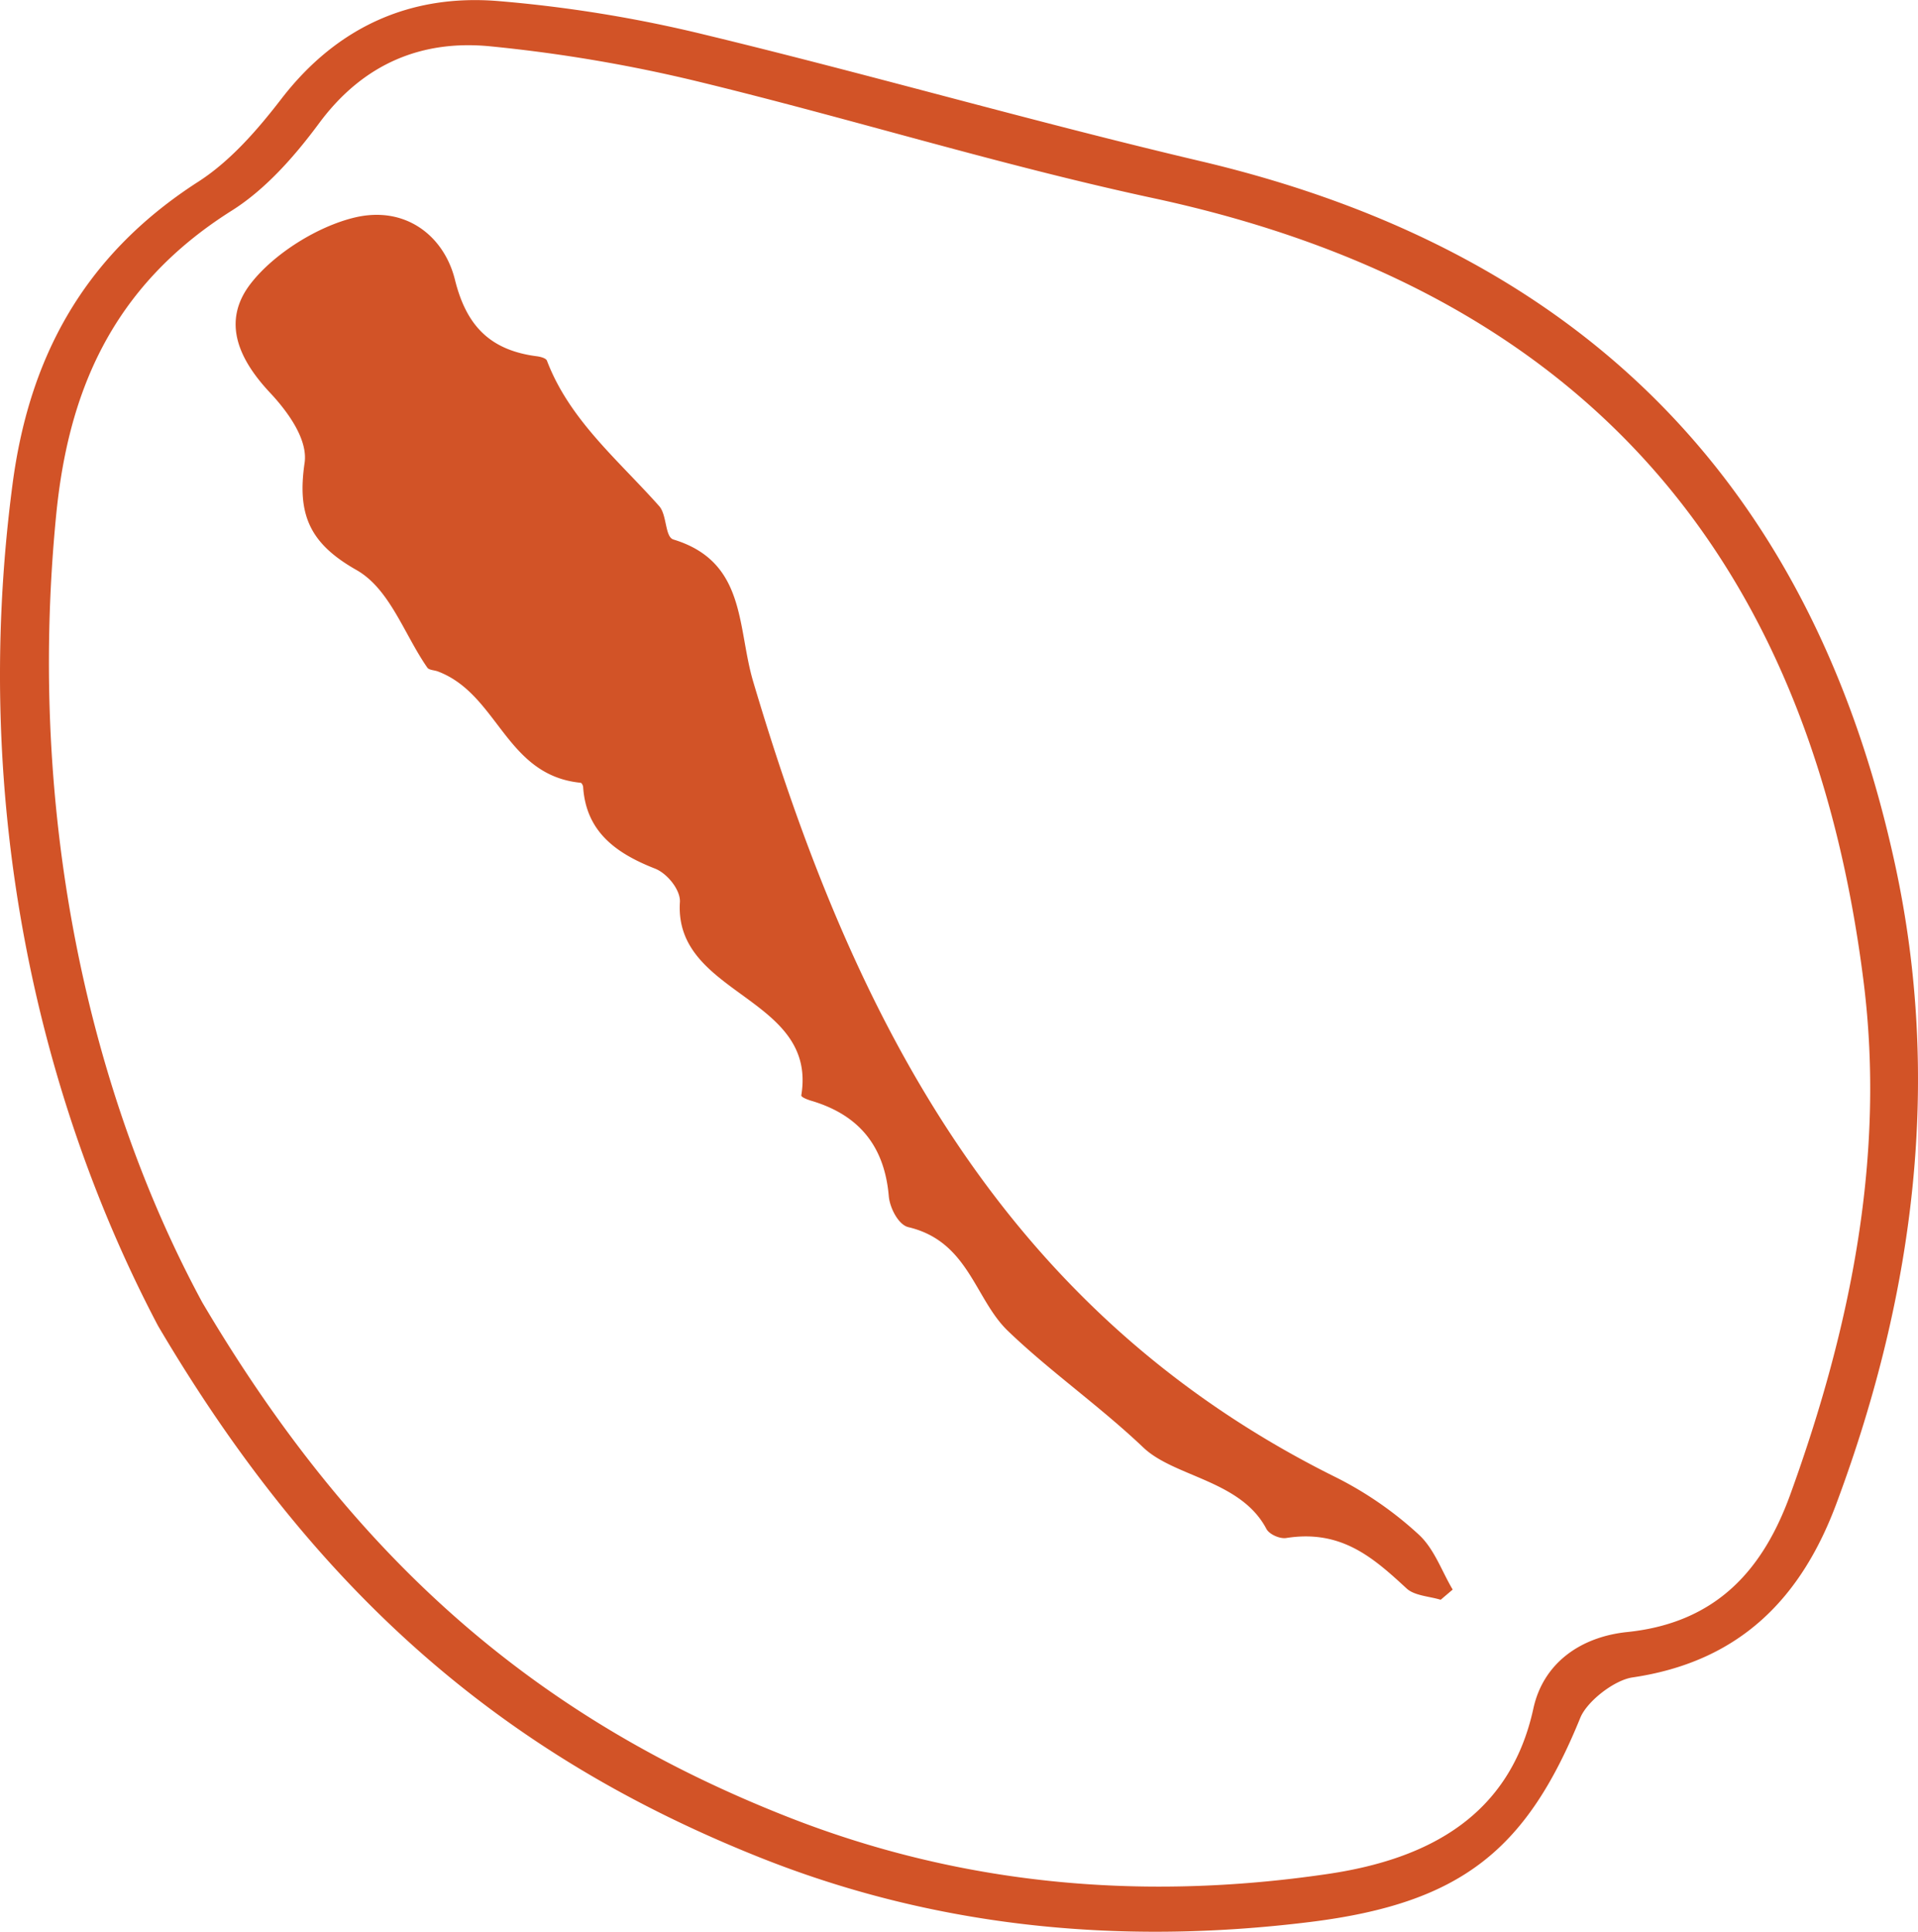
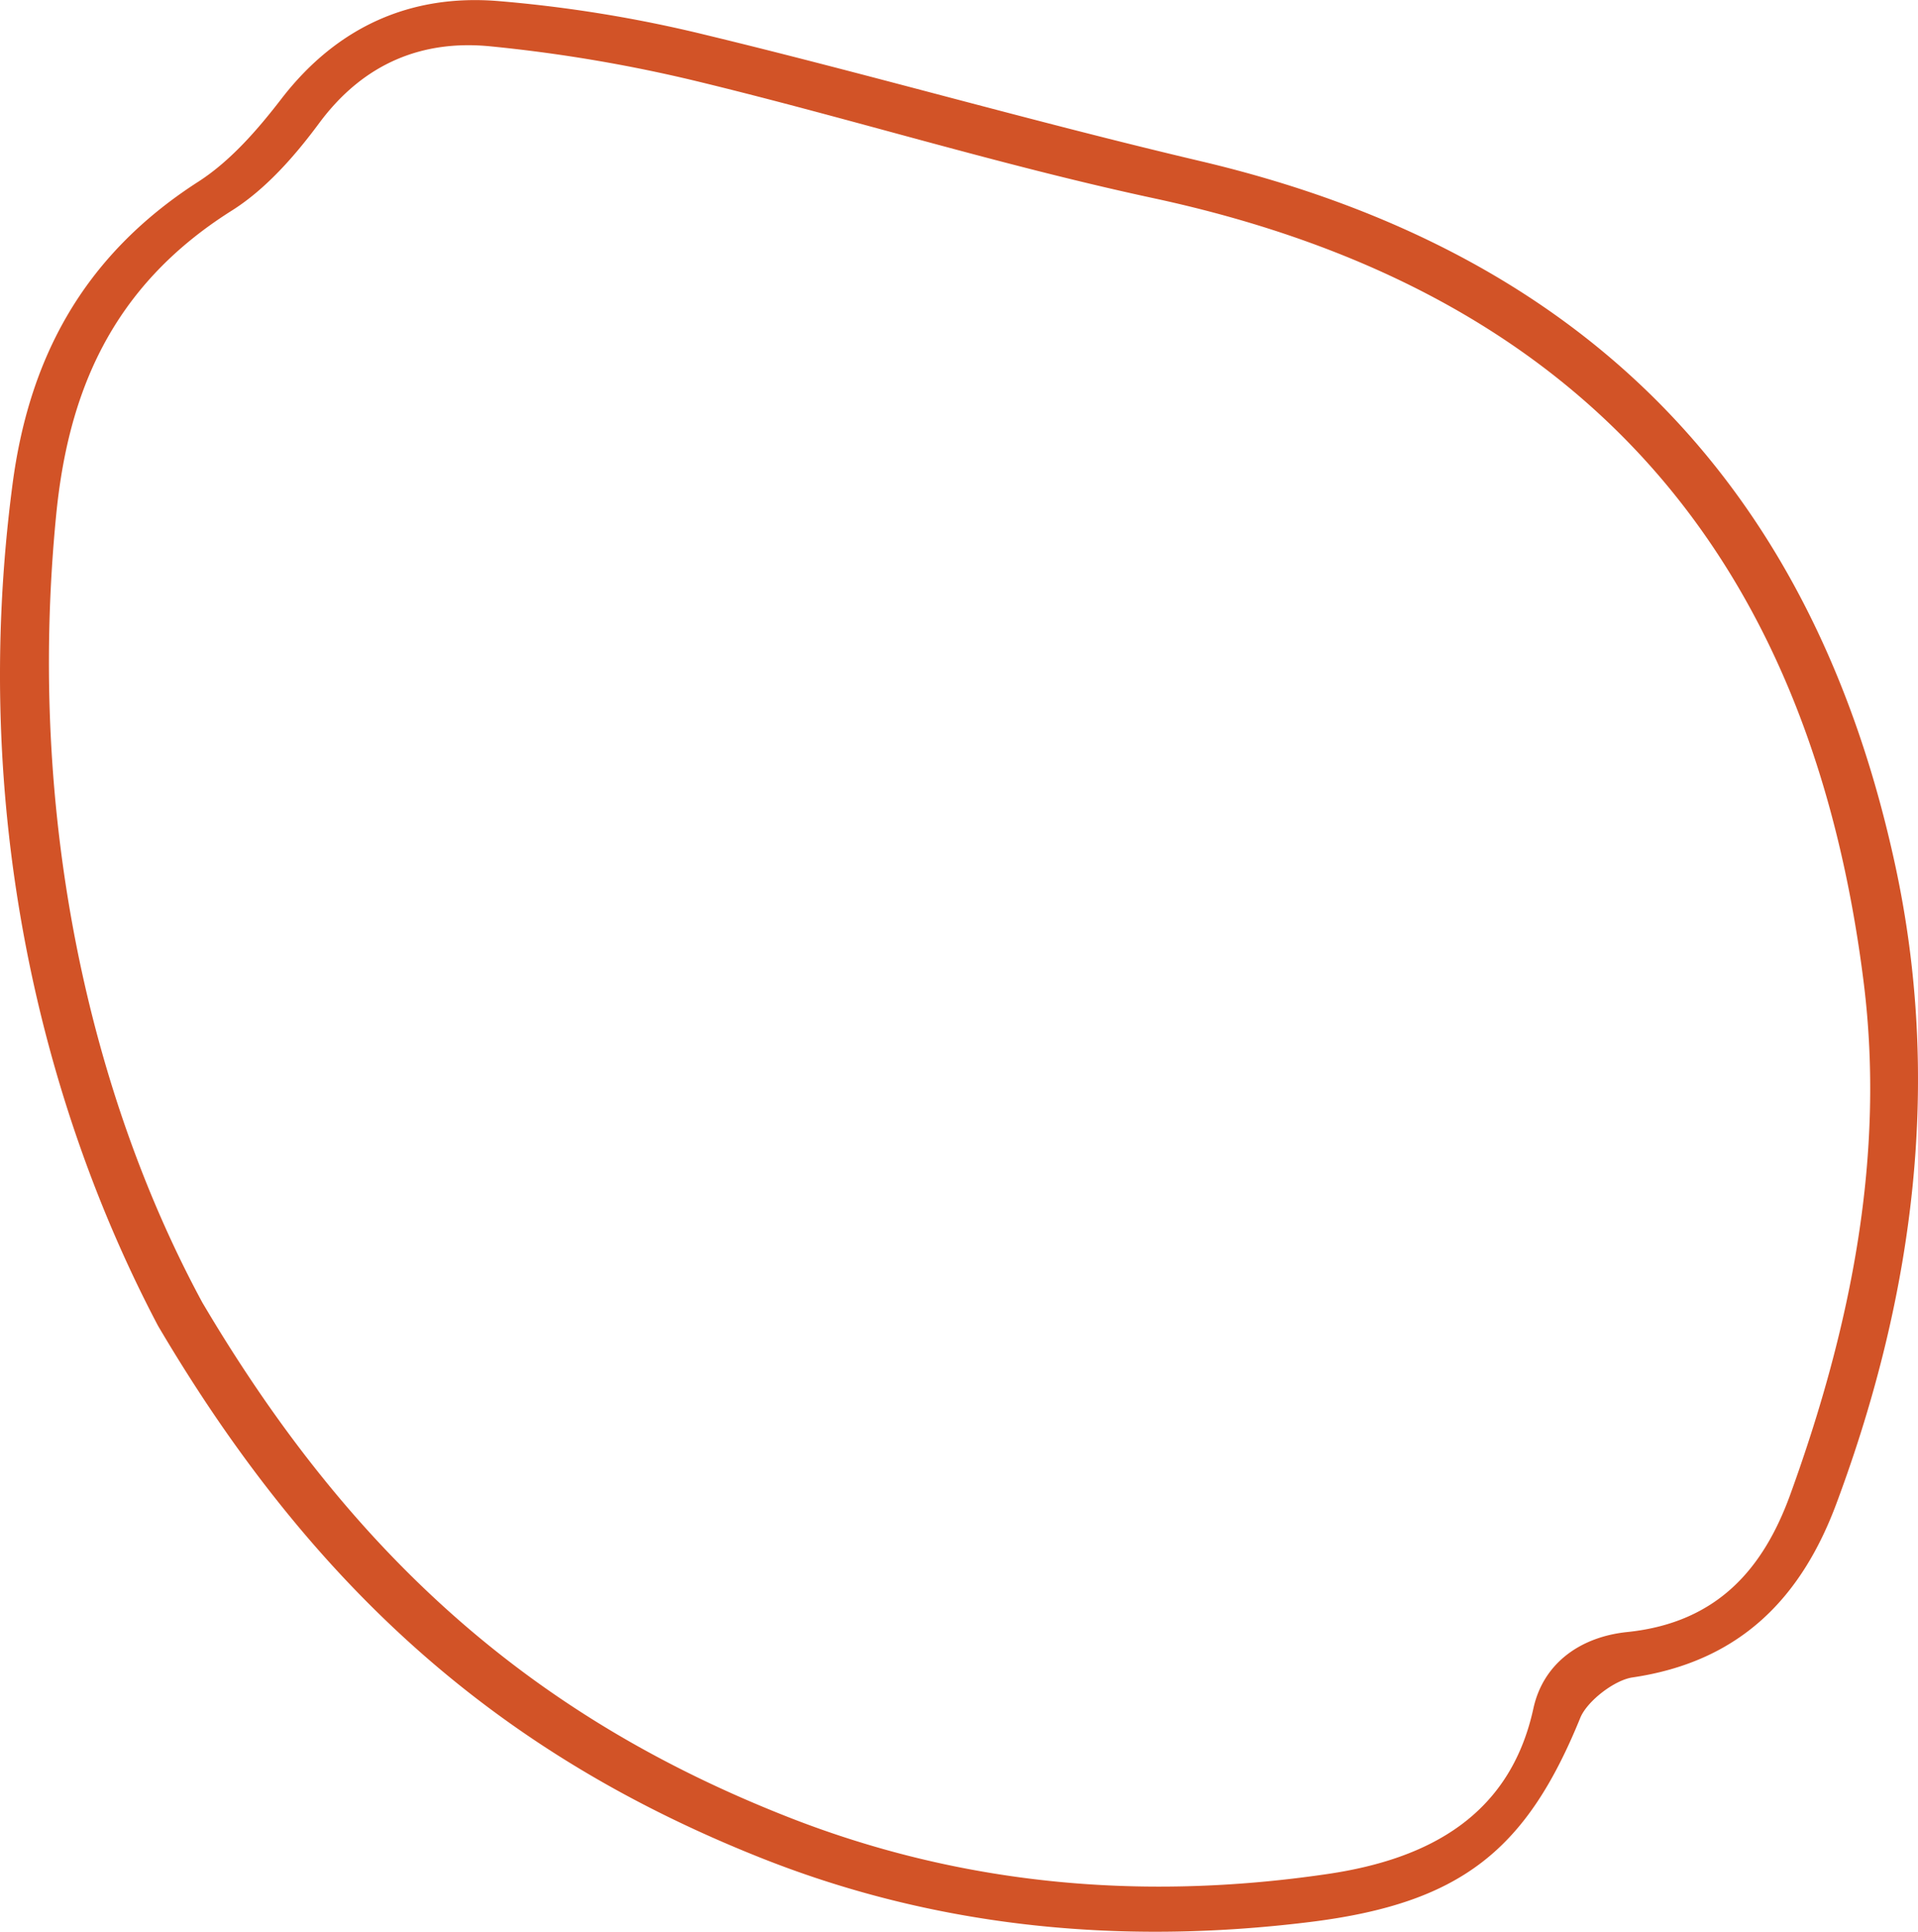
<svg xmlns="http://www.w3.org/2000/svg" viewBox="0 0 551.56 555.49">
  <defs>
    <style>.cls-1{fill:#d25327;}</style>
  </defs>
  <g id="Layer_2" data-name="Layer 2">
    <g id="Layer_1-2" data-name="Layer 1">
      <path class="cls-1" d="M45.44,381.22C12.12,318-8.79,233.25,3.61,139.2c4.57-34.69,19.21-65,53.49-87,9.29-6,17.11-15.07,23.84-23.81,16.2-21,37.42-30,61.91-28.12A384.54,384.54,0,0,1,202.78,10c47.71,11.53,94.61,25.07,142.42,36.33,113.58,26.73,177.05,96.77,199.88,202.8,13,60.44,6,121.59-17,183.26-9.85,26.4-27.09,45.31-58.61,49.94-5.24.77-13,6.79-15,11.55-15.4,37.84-34,53.31-77.47,58.74-56.24,7-109.33,1.15-158.81-18.65C146.57,505.34,91.8,459.93,45.44,381.22Zm12.73-6.72c45.2,76.6,98.58,120.46,168.26,147.9q72.84,28.68,155.7,16.4c28.73-4.29,52.1-16.72,58.82-47.52,2.86-13.14,13.65-20.63,27-22,26-2.69,39.19-18.34,46.88-39.54,17.72-48.85,27.24-97.89,21.14-147C521.19,163.91,458.85,84.36,331.77,57c-44.27-9.52-87.1-22.9-131-33.55A433.88,433.88,0,0,0,141,13.32C121.67,11.41,104.65,18,91.74,35.47c-6.88,9.29-15.26,18.9-25.07,25.08-35.13,22.12-47.15,53.06-50.53,87.67C7.54,236.18,26.57,316.08,58.17,374.5Z" />
-       <path class="cls-1" d="M414.3,460c-3.31-1-7.54-1.17-9.77-3.22-9.42-8.67-18.65-17.07-34.63-14.54-1.9.3-4.91-1.08-5.71-2.6-7.35-14-26.39-14.9-35.36-23.38-12.63-12-26.9-21.94-39-33.58-9.53-9.17-11.29-25.73-28.6-29.82-2.86-.67-5.35-5.53-5.64-8.91-1.22-14.13-8.3-23.34-22.44-27.48-1-.31-2.8-1-2.72-1.52,4.7-28.53-36.63-28.58-34.91-55.56.22-3.47-3.63-8.25-7.15-9.63-11.41-4.47-19.79-10.7-20.67-23.36,0-.49-.39-1.28-.74-1.32-21.63-2.15-23.61-25.38-41-32-1-.39-2.56-.38-3.06-1.09-6.68-9.58-10.77-22.63-20.41-28.1-13.4-7.6-17.08-15.85-14.9-30.77,1-6.73-4.78-14.67-9.83-20.08C69,103.73,63.38,92.66,72.2,81.41c6.69-8.54,19.11-16.3,29.78-18.86,14.63-3.5,25.73,5.29,28.85,17.89,3.17,12.77,9.68,20.22,23.54,22,1.08.14,2.64.54,2.92,1.28,6.49,17.06,20.53,28.58,32.28,41.82,2.26,2.55,1.62,8.84,4.09,9.59,21,6.4,18.27,25.14,22.94,40.87,28.31,95.39,71,181,167.81,228.91a103.77,103.77,0,0,1,23.51,16.28c4.52,4.11,6.64,10.51,9.83,15.88Z" />
    </g>
  </g>
</svg>